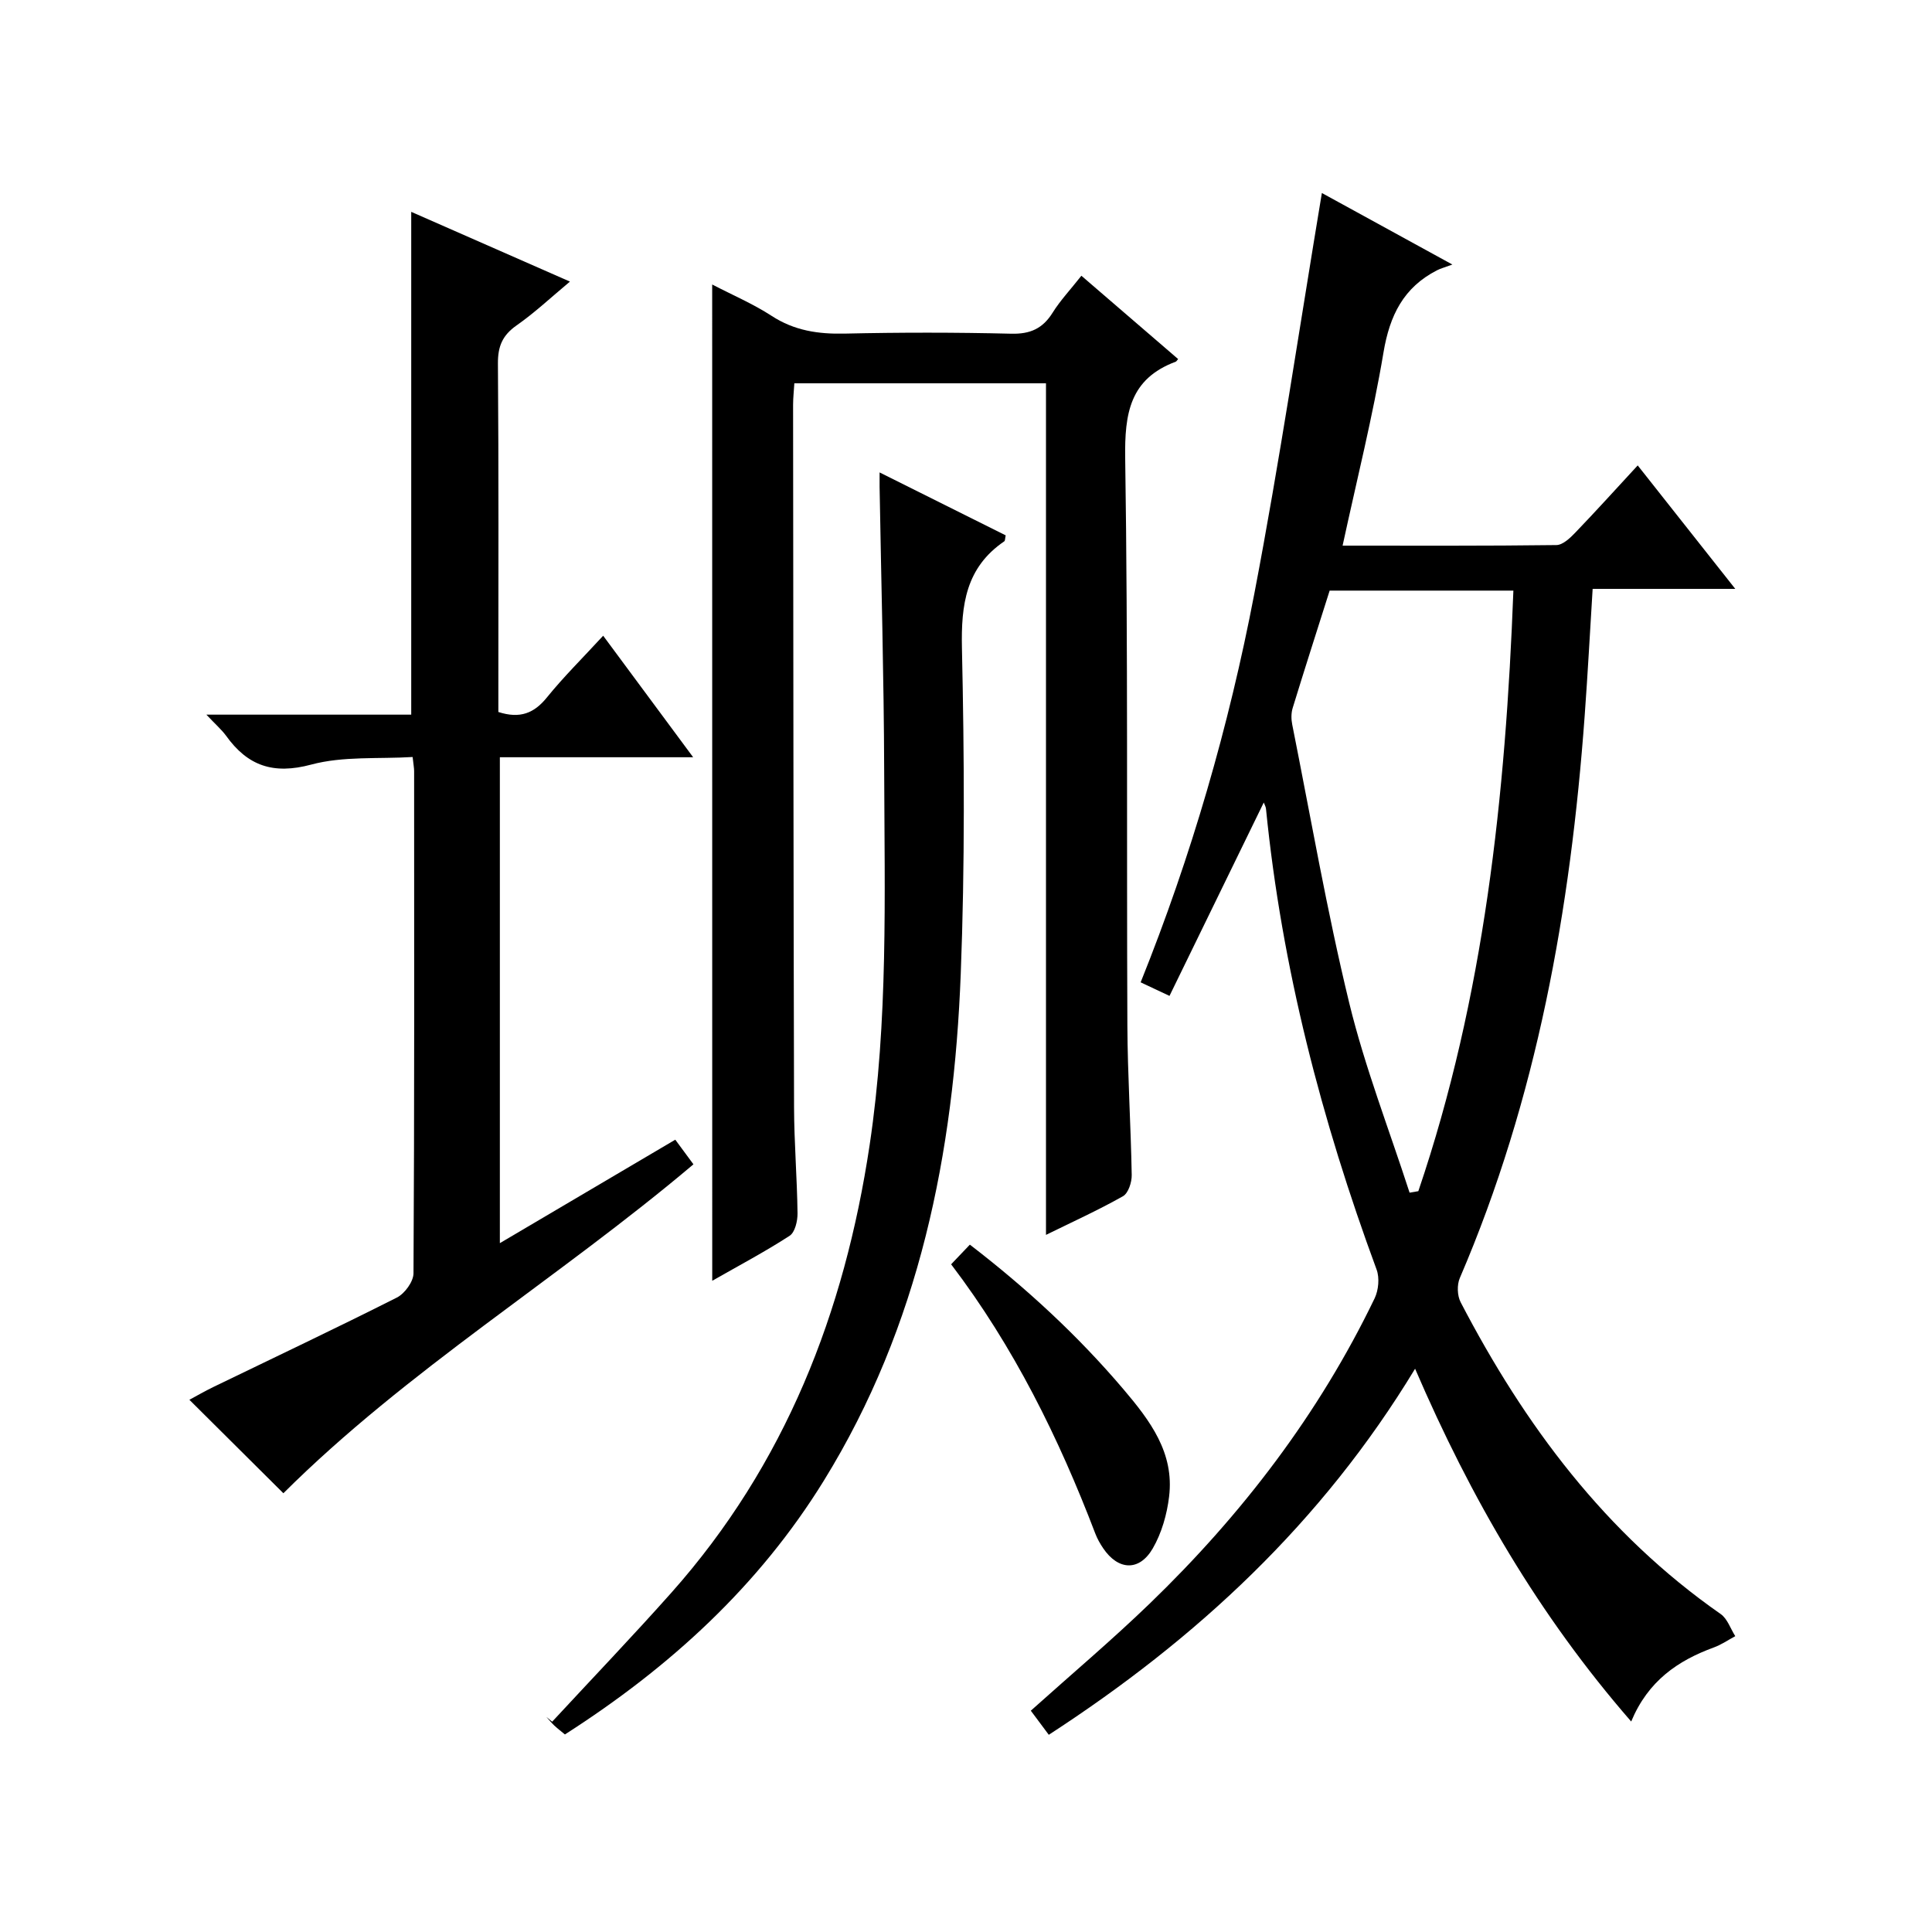
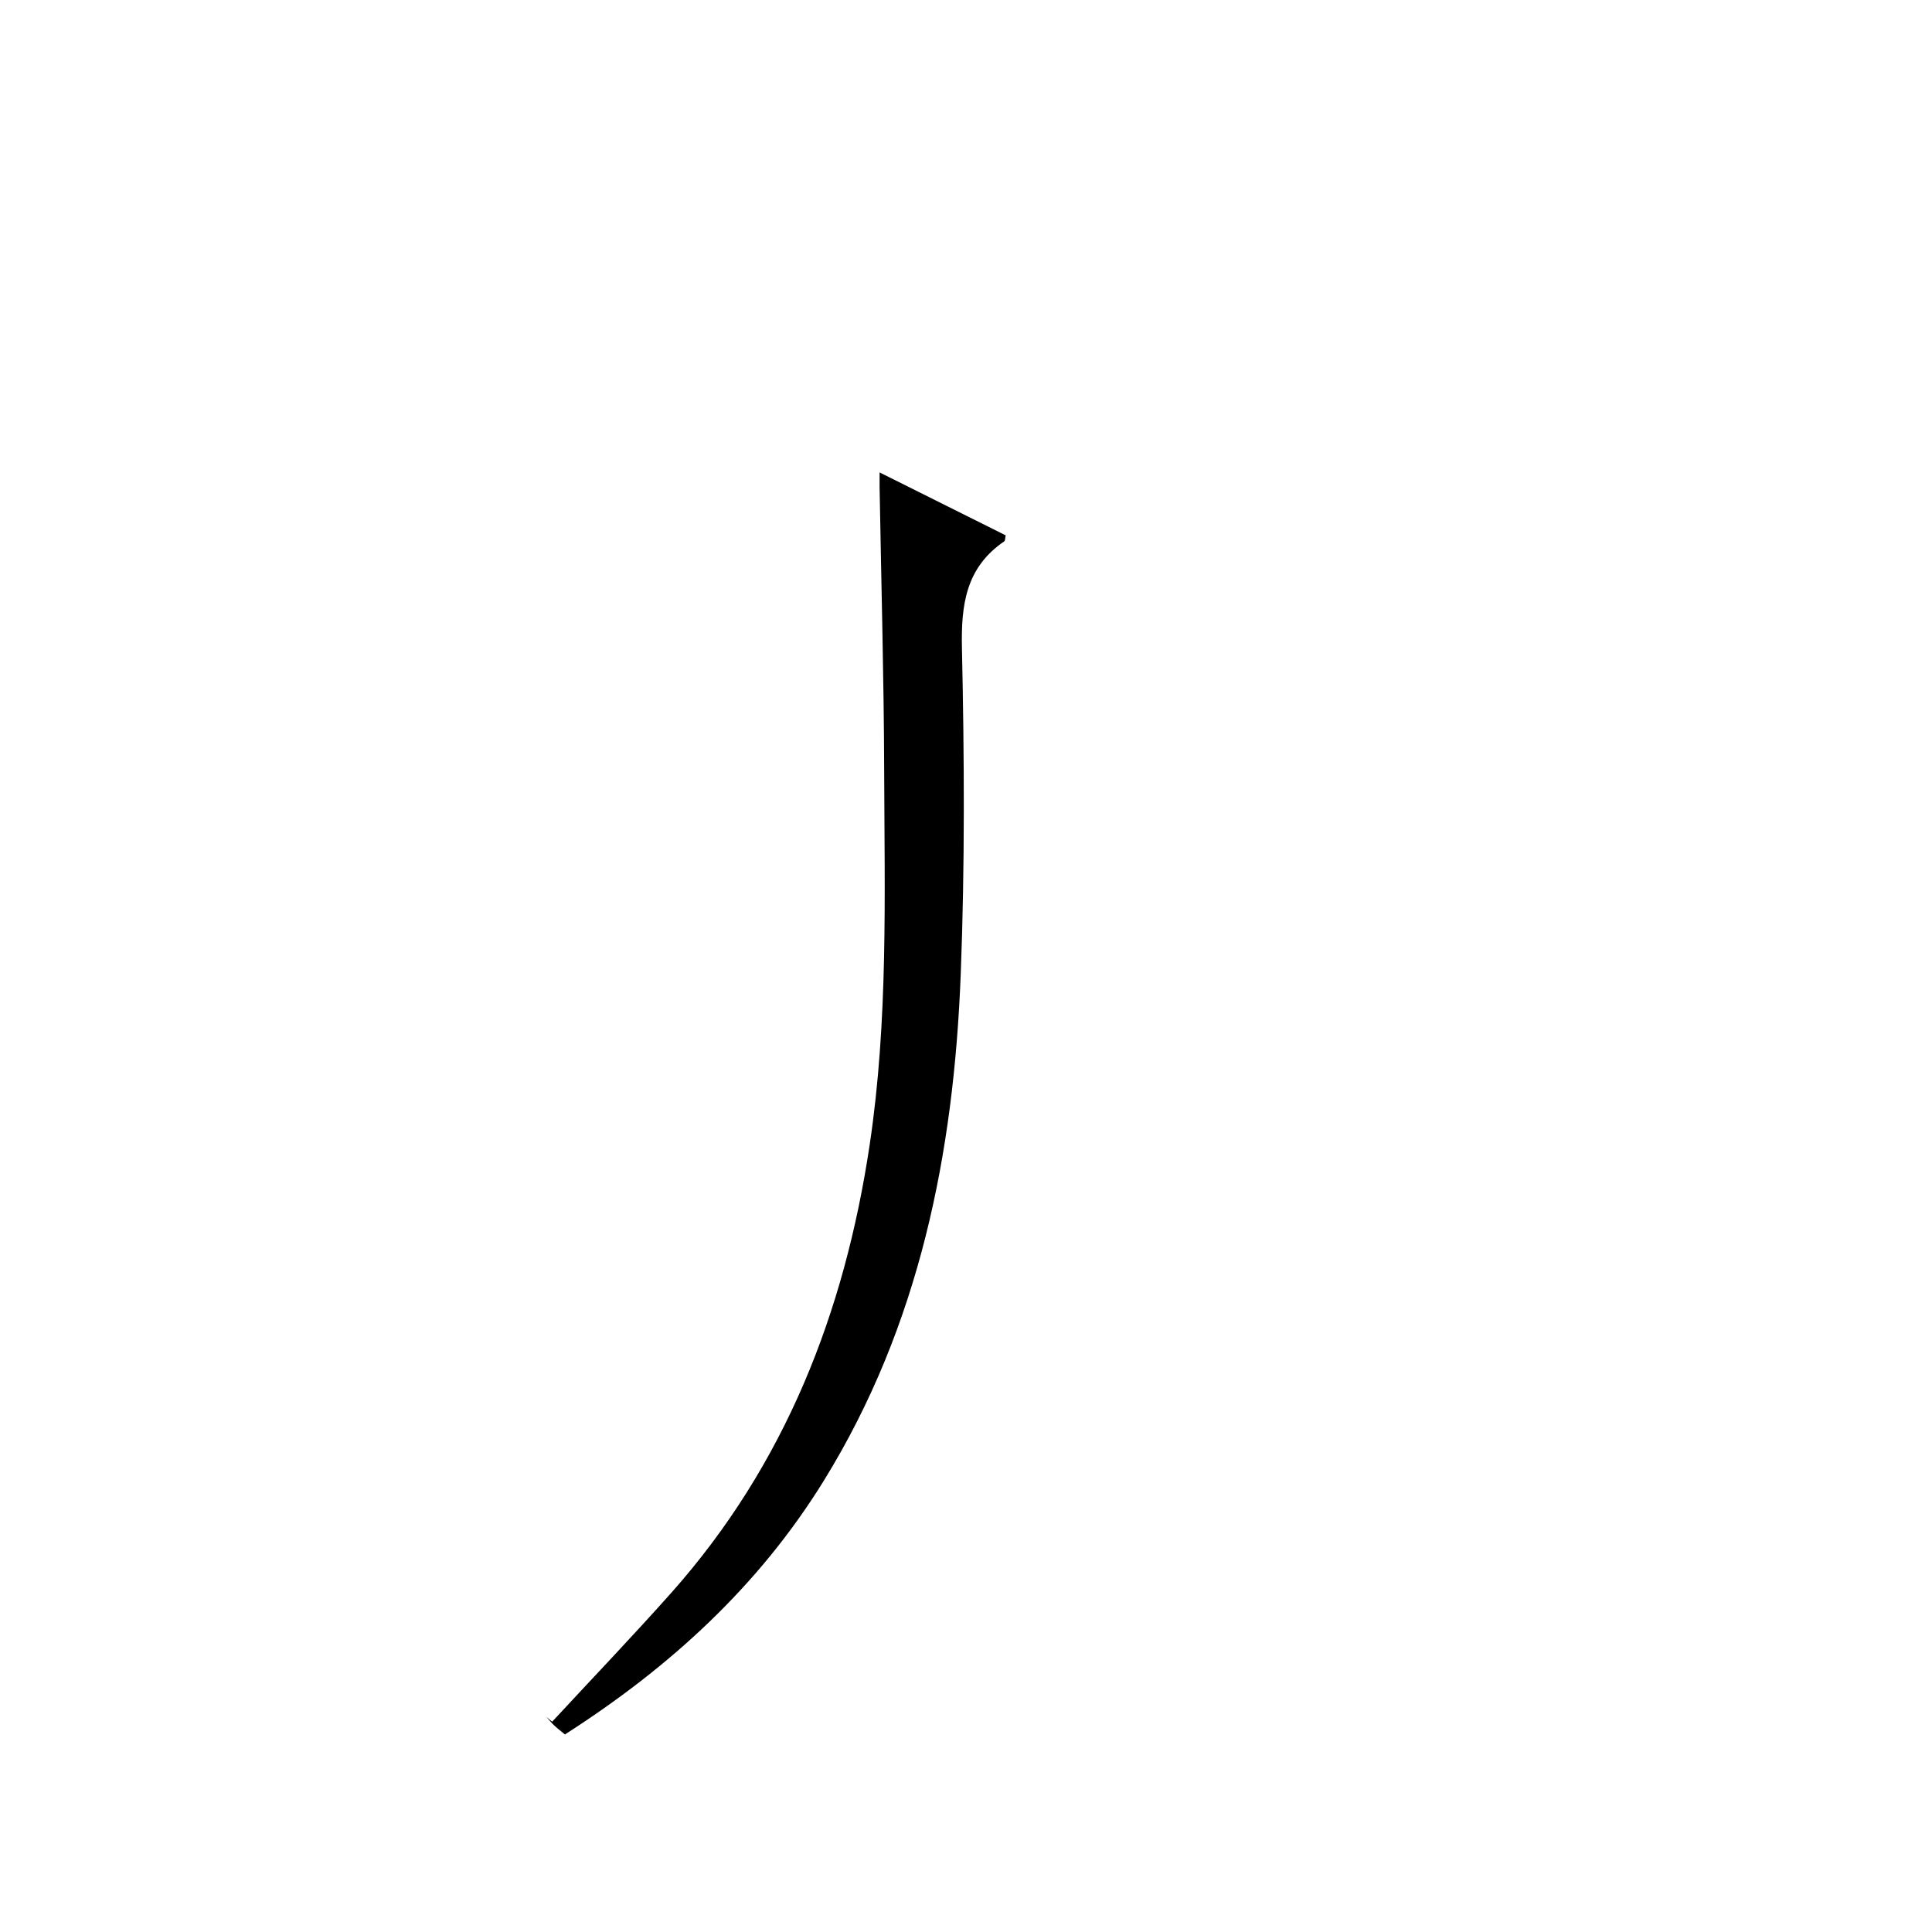
<svg xmlns="http://www.w3.org/2000/svg" version="1.1" id="ZDIC" x="0px" y="0px" viewBox="0 0 400 400" style="enable-background:new 0 0 400 400;" xml:space="preserve">
  <g>
-     <path d="M337.72,356.42c-19.11-21.97-33.17-46.14-44.74-73.04c-19.33,31.91-45.28,55.96-75.84,75.79   c-1.35-1.81-2.51-3.37-3.72-4.99c8.38-7.52,16.76-14.59,24.62-22.18c19.07-18.41,35.01-39.22,46.56-63.19   c0.81-1.69,1.05-4.23,0.41-5.96c-11.4-30.9-19.63-62.54-22.9-95.39c-0.04-0.43-0.29-0.85-0.46-1.31   c-6.49,13.32-12.94,26.55-19.52,40.04c-2.39-1.13-3.98-1.88-5.97-2.81c10.51-26.16,18.27-52.99,23.53-80.44   c5.25-27.4,9.33-55.03,13.99-82.98c8.28,4.54,16.78,9.2,27.02,14.81c-1.66,0.61-2.46,0.82-3.18,1.19   c-6.94,3.55-9.8,9.36-11.08,16.99c-2.22,13.26-5.51,26.33-8.47,40.02c15.02,0,29.65,0.07,44.27-0.12c1.33-0.02,2.85-1.47,3.92-2.59   c4.24-4.41,8.35-8.96,12.91-13.9c6.71,8.5,13.13,16.63,20.2,25.56c-10.43,0-19.82,0-29.53,0c-0.56,9.06-1.02,17.68-1.65,26.27   c-2.92,40.06-9.87,79.23-25.85,116.41c-0.61,1.41-0.54,3.65,0.17,5.01c13.23,25.43,30,47.93,53.84,64.56   c1.39,0.97,2.03,3.03,3.02,4.58c-1.47,0.79-2.87,1.76-4.42,2.33C347.38,343.81,341.22,348.01,337.72,356.42z M291.84,246.93   c0.6-0.1,1.2-0.21,1.81-0.31c13.66-40.21,18.07-81.88,19.68-124.34c-12.97,0-25.39,0-38.04,0c-2.58,8.15-5.18,16.22-7.66,24.32   c-0.32,1.05-0.31,2.31-0.09,3.4c3.84,19.25,7.18,38.62,11.81,57.68C282.59,220.98,287.61,233.86,291.84,246.93z" />
-     <path d="M147.45,58.9c4.21,2.19,8.48,4.01,12.31,6.5c4.7,3.06,9.64,3.79,15.11,3.67c11.49-0.26,22.99-0.26,34.48,0.02   c3.95,0.1,6.53-1.06,8.59-4.36c1.57-2.52,3.65-4.72,5.95-7.64c6.79,5.84,13.4,11.54,20.03,17.25c-0.27,0.3-0.35,0.49-0.49,0.54   c-9.52,3.55-10.61,10.72-10.47,20.01c0.59,39.14,0.28,78.29,0.45,117.43c0.05,10.32,0.72,20.63,0.9,30.95   c0.03,1.5-0.71,3.78-1.82,4.4c-5.14,2.9-10.54,5.35-15.93,8c0-58.9,0-117.42,0-176.31c-17.06,0-34.43,0-52.1,0   c-0.09,1.56-0.26,3.01-0.26,4.47c0.05,48.47,0.07,96.95,0.2,145.42c0.02,7.32,0.63,14.64,0.72,21.96c0.02,1.59-0.53,3.93-1.64,4.65   c-5.1,3.3-10.49,6.16-16.02,9.31C147.45,196.23,147.45,127.8,147.45,58.9z" />
-     <path d="M42.73,147.96c14.88,0,28.53,0,42.41,0c0-34.7,0-69.18,0-104.1C96,48.63,106.84,53.39,118,58.3   c-3.86,3.22-7.27,6.43-11.06,9.08c-2.91,2.04-3.87,4.32-3.85,7.85c0.17,22.32,0.09,44.65,0.09,66.97c0,1.79,0,3.59,0,5.21   c4.5,1.45,7.41,0.25,10.05-3.01c3.45-4.26,7.37-8.13,11.65-12.78c6.12,8.27,12.08,16.32,18.63,25.16c-13.74,0-26.73,0-40.02,0   c0,33.68,0,66.71,0,100.6c12.36-7.29,24.25-14.3,36.32-21.42c1.36,1.84,2.52,3.42,3.76,5.1c-27.96,23.63-59.32,42.62-84.9,68.1   c-6.17-6.14-12.63-12.55-19.46-19.35c1.4-0.75,3.17-1.78,5.01-2.67c12.66-6.14,25.38-12.15,37.94-18.49   c1.63-0.82,3.44-3.3,3.45-5.02c0.2-34.65,0.14-69.31,0.13-103.96c0-0.65-0.13-1.29-0.31-2.94c-7.08,0.43-14.37-0.21-21,1.57   c-7.86,2.11-13.16,0.26-17.63-5.98C45.86,151.04,44.61,149.97,42.73,147.96z" />
    <path d="M114.32,356.46c8.24-8.9,16.64-17.67,24.7-26.73c23.54-26.5,35.83-57.97,41.03-92.67c3.85-25.69,3.09-51.51,3.01-77.31   c-0.06-19.65-0.62-39.3-0.95-58.95c-0.01-0.79,0-1.57,0-2.99c9.06,4.52,17.62,8.79,26.11,13.03c-0.15,0.67-0.11,1.1-0.29,1.23   c-7.95,5.42-8.97,13.1-8.77,22.14c0.49,22.48,0.62,45.01-0.25,67.47c-1.43,37.03-8.51,72.75-28.34,104.87   c-13.46,21.81-31.89,38.65-53.61,52.55c-0.73-0.61-1.49-1.19-2.19-1.84c-0.59-0.55-1.1-1.19-1.65-1.79   C113.52,355.8,113.92,356.13,114.32,356.46z" />
-     <path d="M196.92,261.76c1.28-1.35,2.4-2.52,3.88-4.07c11.69,8.99,22.35,18.81,31.83,29.98c5.5,6.48,10.52,13.13,9.42,22.18   c-0.44,3.68-1.54,7.55-3.38,10.73c-2.79,4.81-7.17,4.56-10.27-0.03c-0.65-0.96-1.23-1.99-1.64-3.07   C219.21,297.71,209.91,278.84,196.92,261.76z" />
  </g>
</svg>